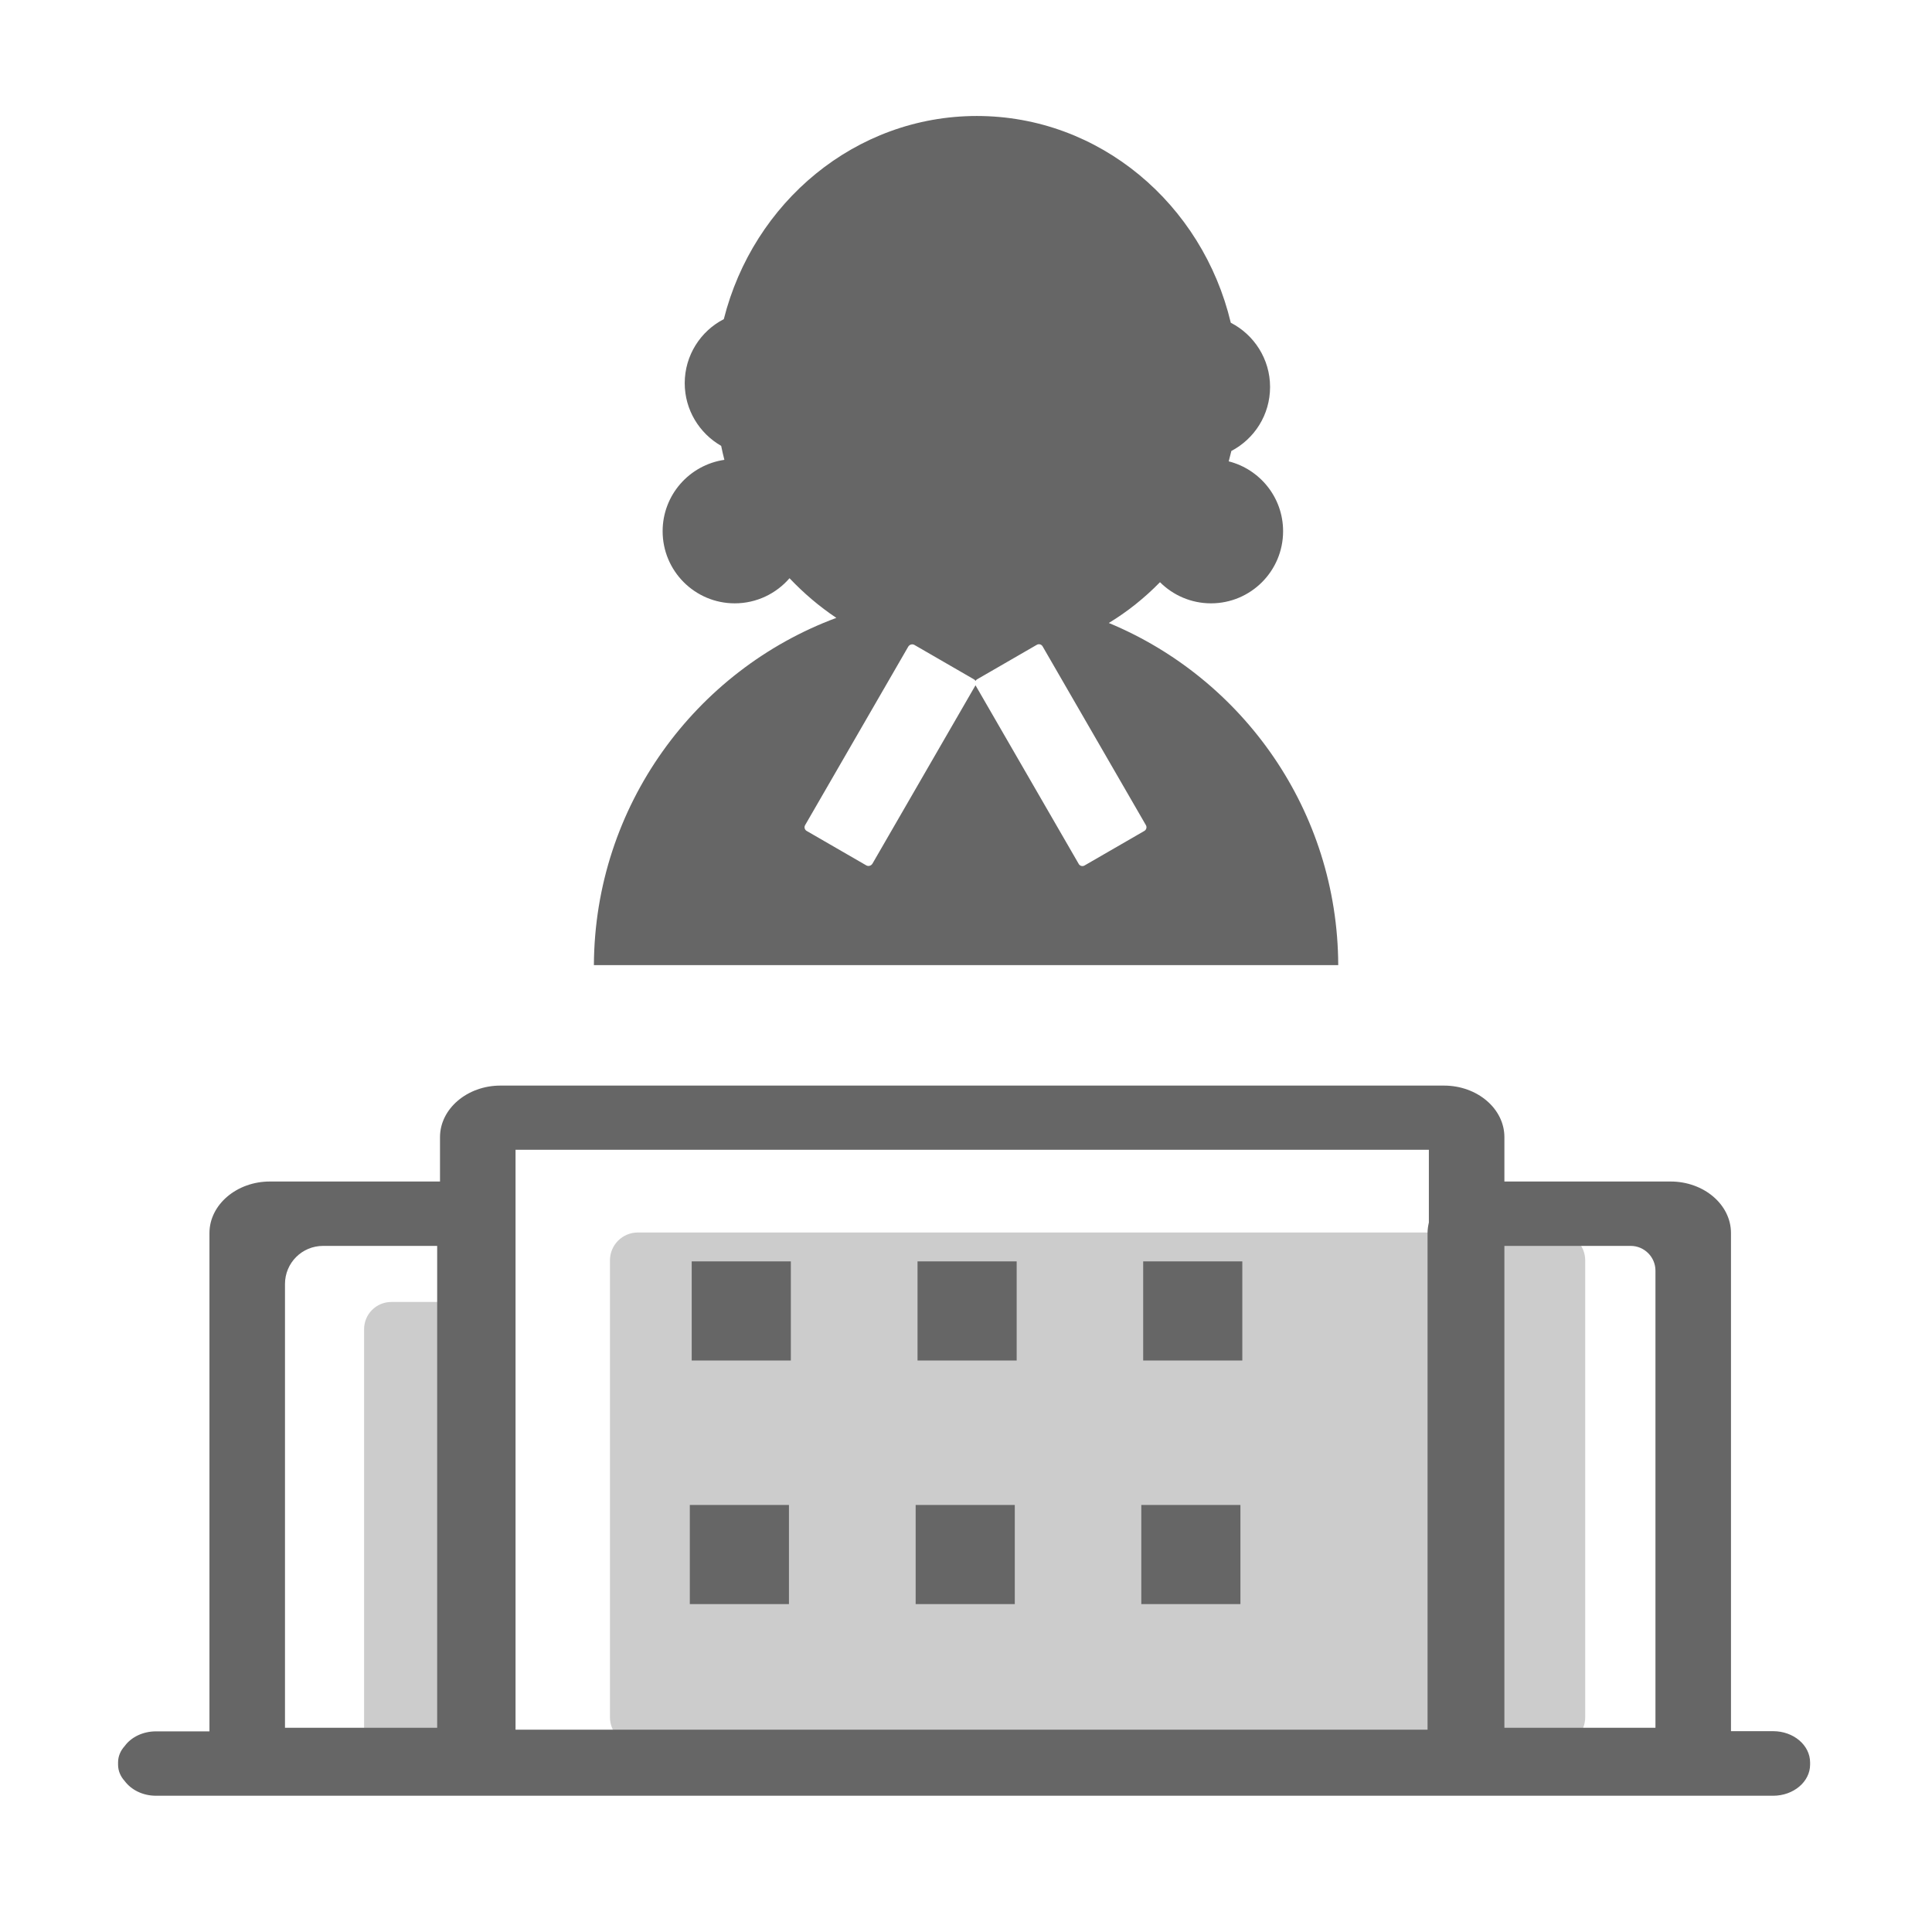
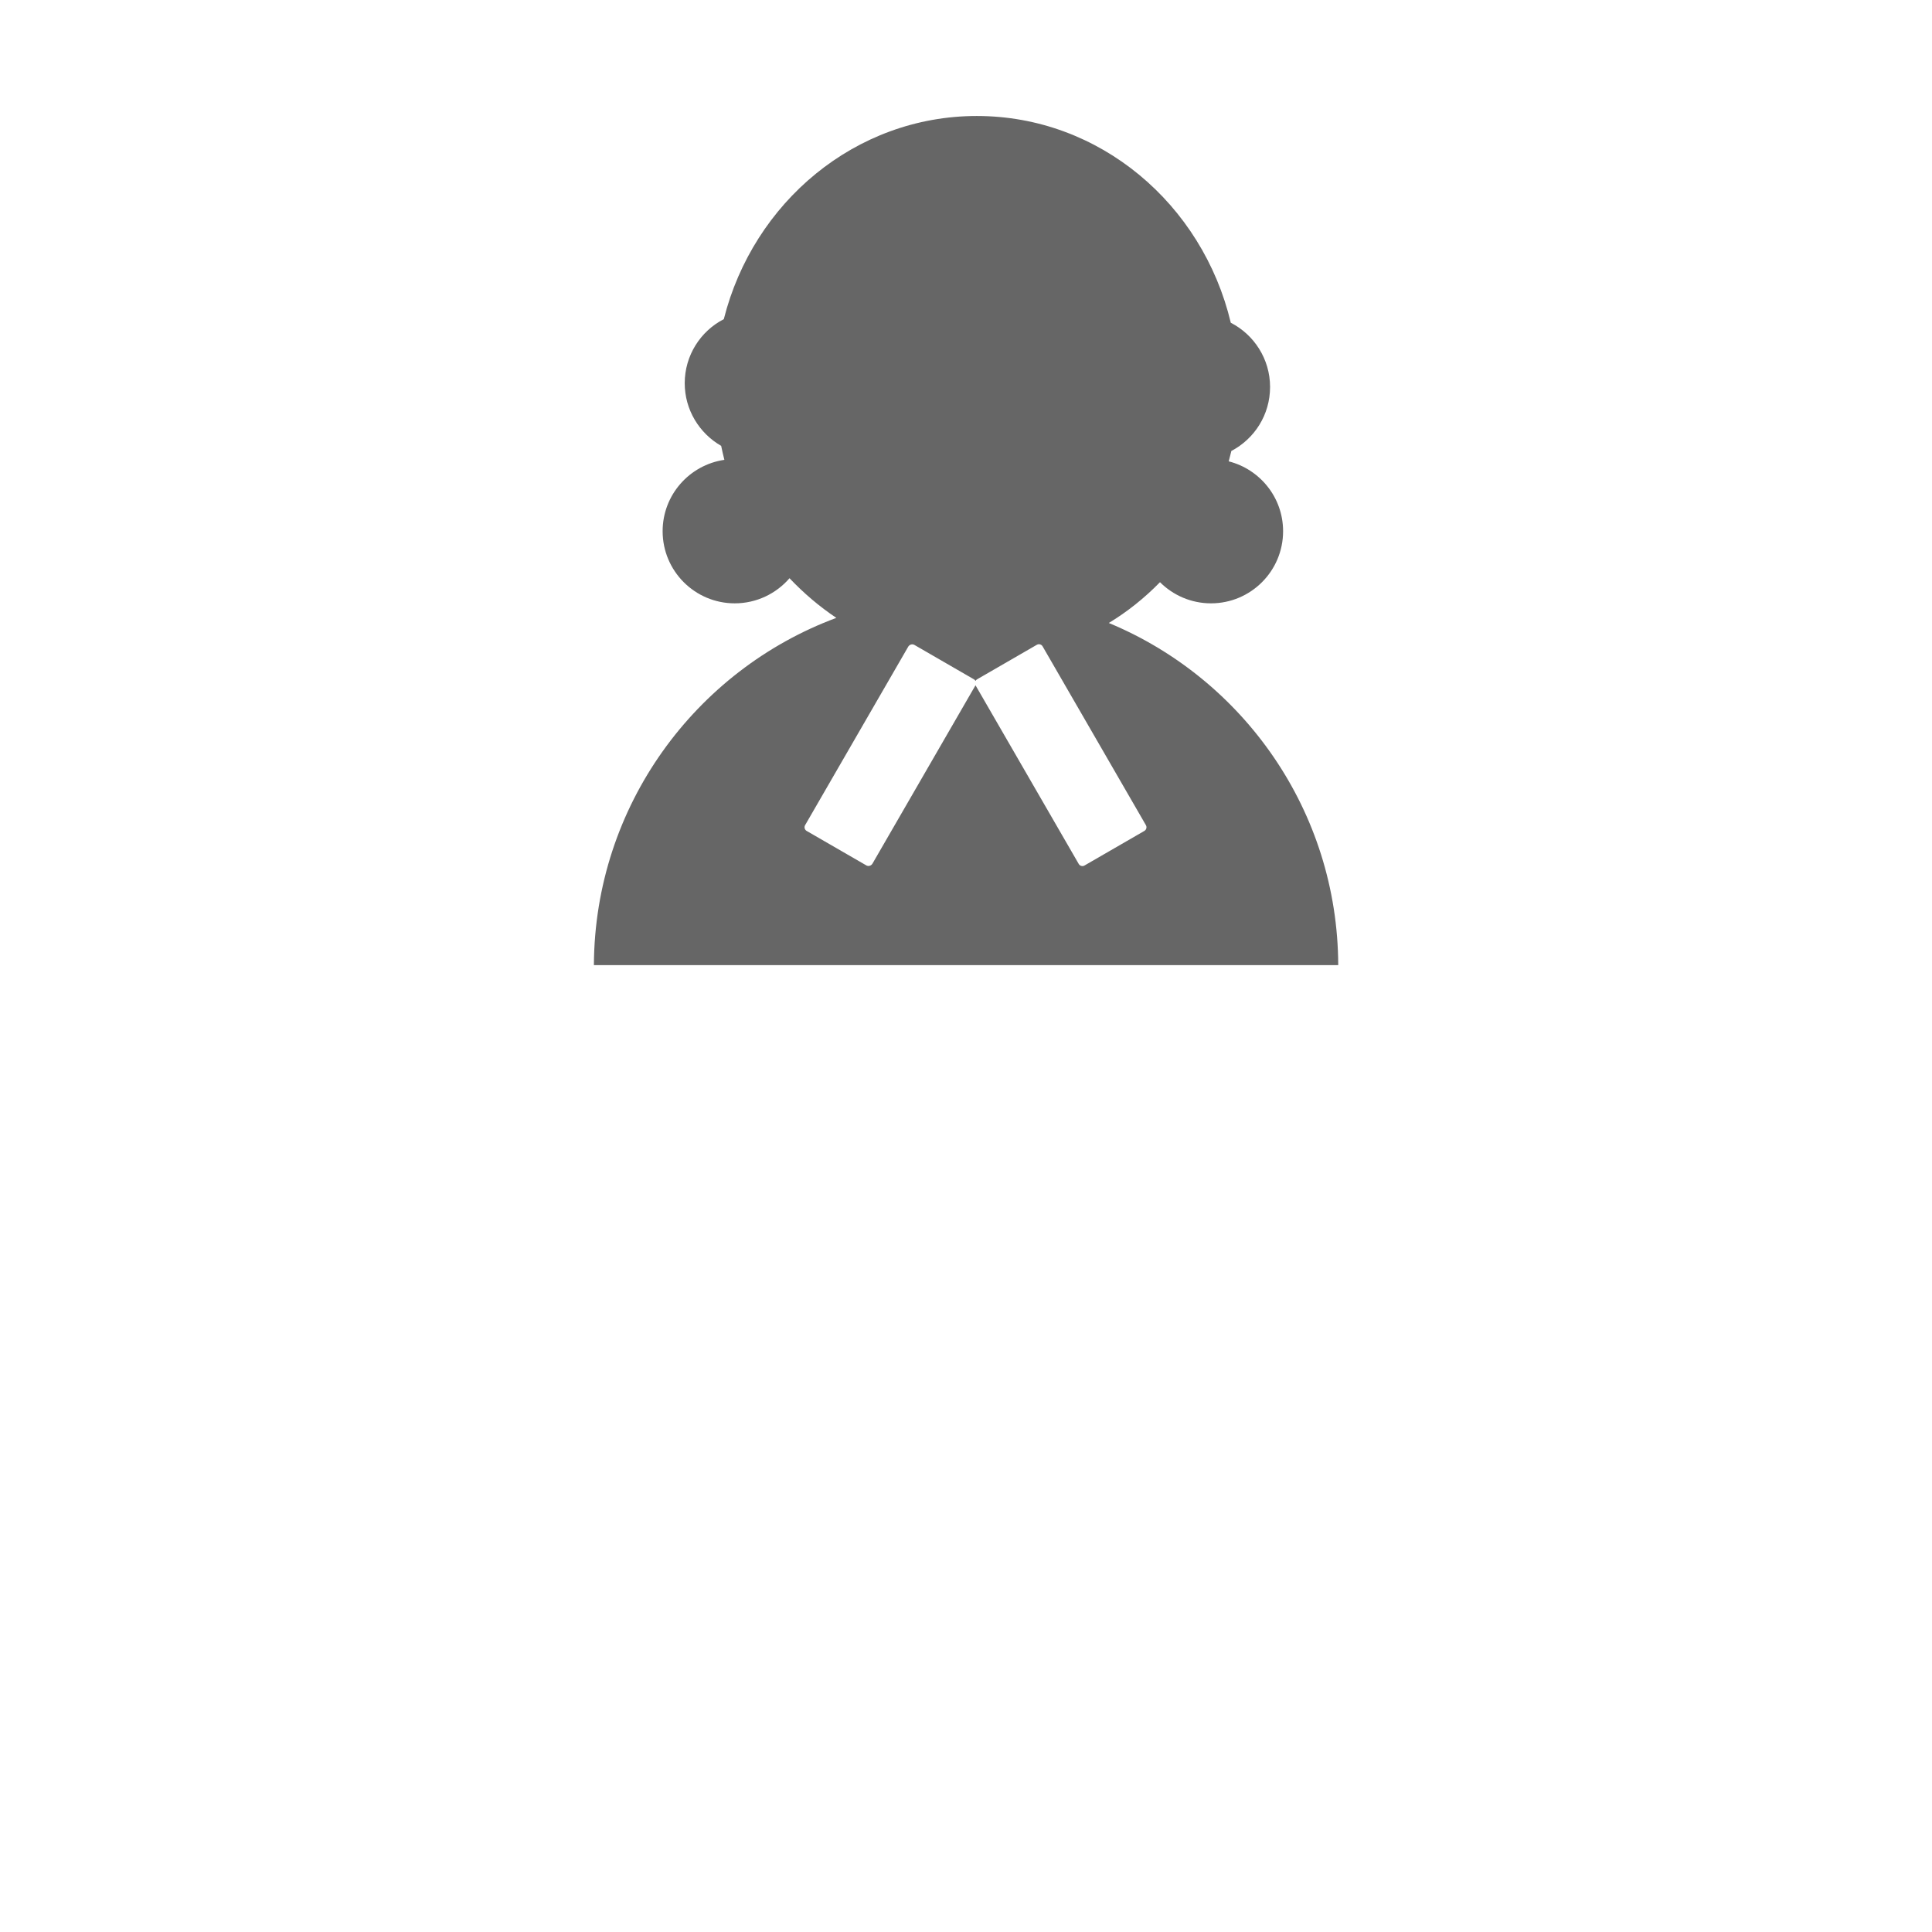
<svg xmlns="http://www.w3.org/2000/svg" width="100%" height="100%" viewBox="0 0 776 776" version="1.1" xml:space="preserve" style="fill-rule:evenodd;clip-rule:evenodd;stroke-linejoin:round;stroke-miterlimit:2;">
  <g transform="matrix(1,0,0,1,-1323.205,-464.966)">
    <g transform="matrix(0.233,0,0,0.233,1710.801,852.562)">
      <g transform="matrix(1,0,0,1,-1666.667,-1666.667)">
        <g transform="matrix(3.255,0,0,3.255,0,0)">
-           <path d="M825.7,925.2L338.8,925.2C330.6,925.2 324,918.6 324,910.4L324,668.5C324,660.3 330.6,653.7 338.8,653.7L825.7,653.7C833.9,653.7 840.5,660.3 840.5,668.5L840.5,910.4C840.5,918.6 833.9,925.2 825.7,925.2ZM245.2,924.2L193.8,924.2L193.8,704.9C193.8,697 200.2,690.5 208.2,690.5L245.3,690.5L245.2,924.2Z" style="fill:rgb(204,204,204);fill-rule:nonzero;" />
-         </g>
+           </g>
        <g transform="matrix(3.255,0,0,3.255,0,0)">
          <path d="M315.5,512.1L709.7,512.1C709.4,430.4 659.3,360.4 588.2,330.9C598.1,324.9 607.2,317.6 615.3,309.3C622.2,316.2 631.8,320.5 642.3,320.5C663.4,320.5 680.5,303.4 680.5,282.3C680.5,264.4 668.2,249.5 651.7,245.3C652.2,243.5 652.6,241.6 653.1,239.8C665.3,233.4 673.6,220.7 673.6,205.9C673.6,191.1 665.1,178.2 652.8,171.9C637.8,109 583.3,62.4 518.3,62.4C454,62.4 399.9,108.1 384.3,170C372,176.3 363.6,189.2 363.6,203.9C363.6,218.1 371.4,230.5 382.9,237.1C383.4,239.6 384,242.1 384.6,244.5C366.1,247.2 351.9,263.1 351.9,282.3C351.9,303.4 369,320.5 390.1,320.5C401.7,320.5 412.1,315.3 419.1,307.2C426.6,315.1 434.9,322.2 443.9,328.2C369.3,355.9 315.9,427.8 315.5,512.1ZM427.4,437.9L482,343.4C482.7,342.3 484.1,341.9 485.2,342.5L516.7,360.7C517.1,360.9 517.4,361.2 517.6,361.6C517.8,361.2 518.1,360.9 518.5,360.7L550,342.5C551.1,341.8 552.6,342.2 553.2,343.4L607.8,437.9C608.5,439 608.1,440.5 606.9,441.1L575.4,459.3C574.3,460 572.8,459.6 572.2,458.4L517.6,363.9L463,458.4C462.3,459.5 460.9,459.9 459.8,459.3L428.3,441.1C427.1,440.5 426.7,439 427.4,437.9Z" style="fill:rgb(102,102,102);fill-rule:nonzero;" />
        </g>
        <g transform="matrix(3.255,0,0,3.255,0,0)">
-           <path d="M517.6,363.8C518,363.1 518,362.2 517.6,361.5C517.2,362.2 517.2,363.1 517.6,363.8Z" style="fill:none;fill-rule:nonzero;" />
-         </g>
+           </g>
        <g transform="matrix(3.255,0,0,3.255,0,0)">
-           <path d="M940,917.8L917.7,917.8L917.7,654C917.7,638.9 903.3,626.7 885.7,626.7L797.7,626.7L797.7,603.2C797.7,588.1 783.3,575.9 765.7,575.9L266,575.9C248.4,575.9 234,588.2 234,603.2L234,626.7L143.9,626.7C126.3,626.7 111.9,639 111.9,654L111.9,917.9L83.6,917.9C76.6,917.9 70.4,921 67,925.7C64.8,928.1 63.5,931.1 63.5,934.4L63.5,935.5C63.5,938.8 64.8,941.8 67,944.2C70.5,948.9 76.6,952 83.6,952L940,952C950.8,952 959.6,944.6 959.6,935.5L959.6,934.4C959.6,925.2 950.8,917.8 940,917.8ZM877.7,673.9L877.7,916L797.7,916L797.7,660.8L864.6,660.8C871.8,660.8 877.7,666.7 877.7,673.9ZM274,609.9L757.7,609.9L757.7,648.4C757.3,650.2 757,652 757,653.9L757,917L274,917L274,609.9ZM172.1,660.8L232.5,660.8L232.5,916L151.9,916L151.9,681C151.9,669.8 160.9,660.8 172.1,660.8Z" style="fill:rgb(102,102,102);fill-rule:nonzero;" />
-         </g>
+           </g>
        <g transform="matrix(3.255,0,0,3.255,0,0)">
-           <path d="M367.3,669L419.8,669L419.8,721.5L367.3,721.5L367.3,669ZM366.3,798L418.8,798L418.8,850.5L366.3,850.5L366.3,798ZM606.4,669L658.9,669L658.9,721.5L606.4,721.5L606.4,669ZM605.4,798L657.9,798L657.9,850.5L605.4,850.5L605.4,798ZM486.9,669L539.4,669L539.4,721.5L486.9,721.5L486.9,669ZM485.9,798L538.4,798L538.4,850.5L485.9,850.5L485.9,798Z" style="fill:rgb(102,102,102);fill-rule:nonzero;" />
-         </g>
+           </g>
      </g>
    </g>
  </g>
</svg>